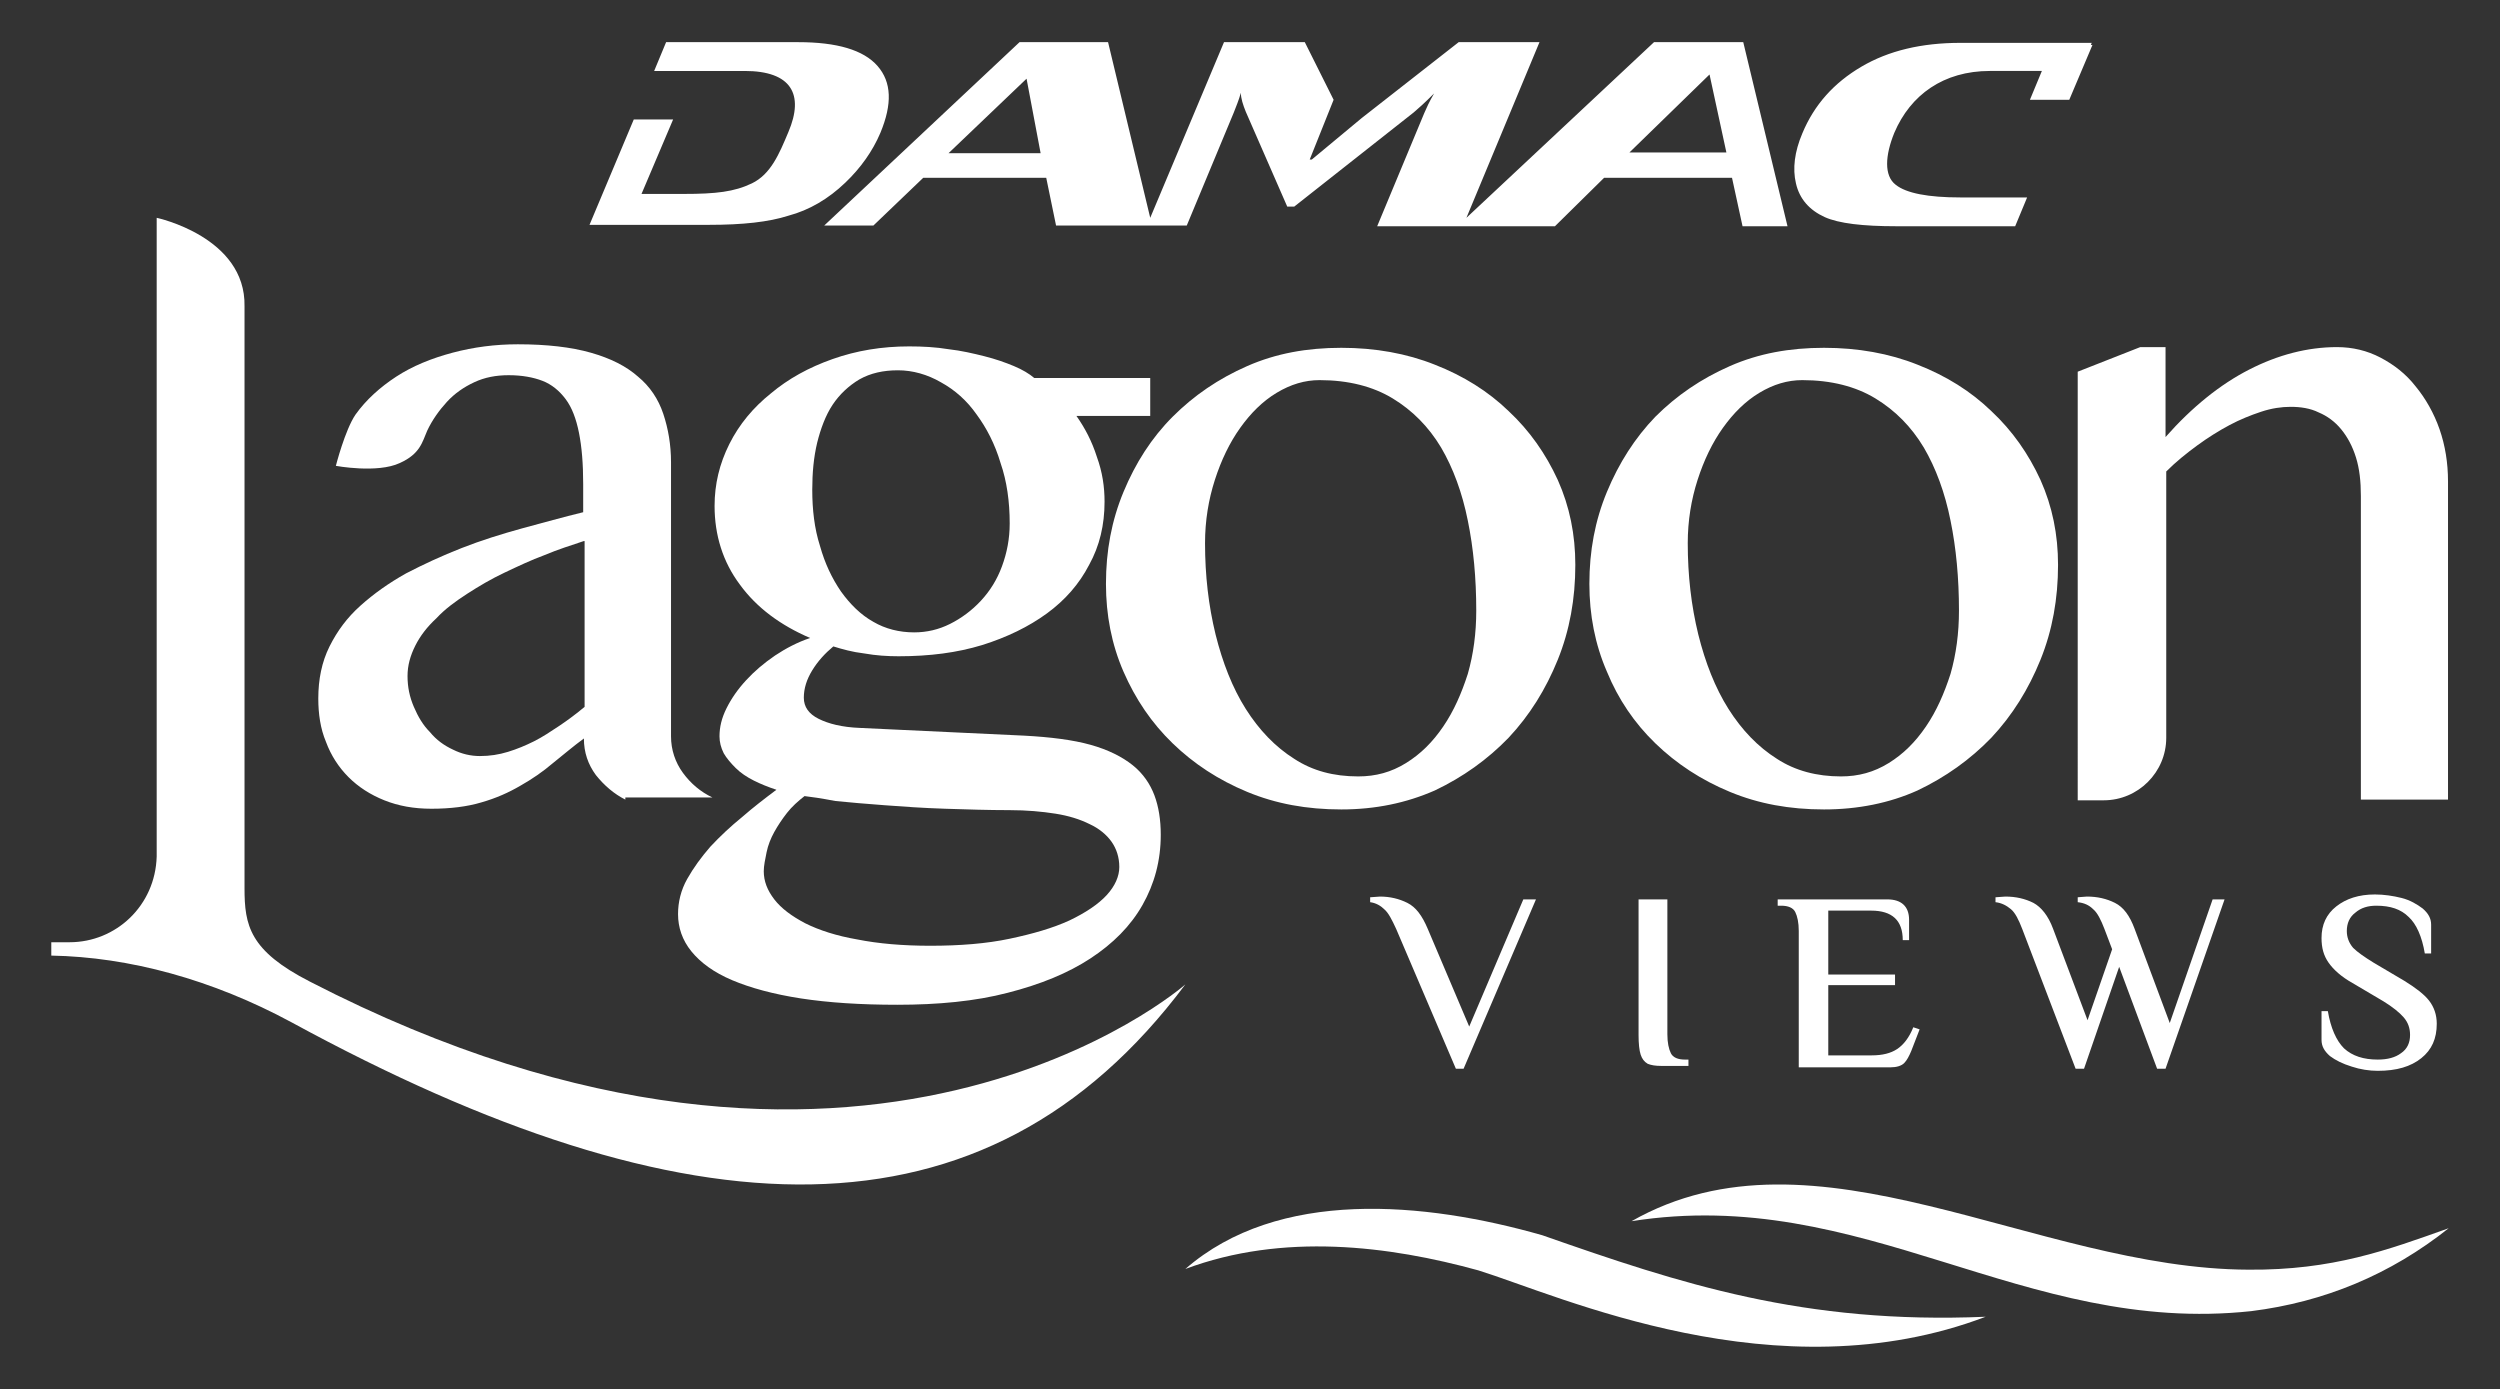
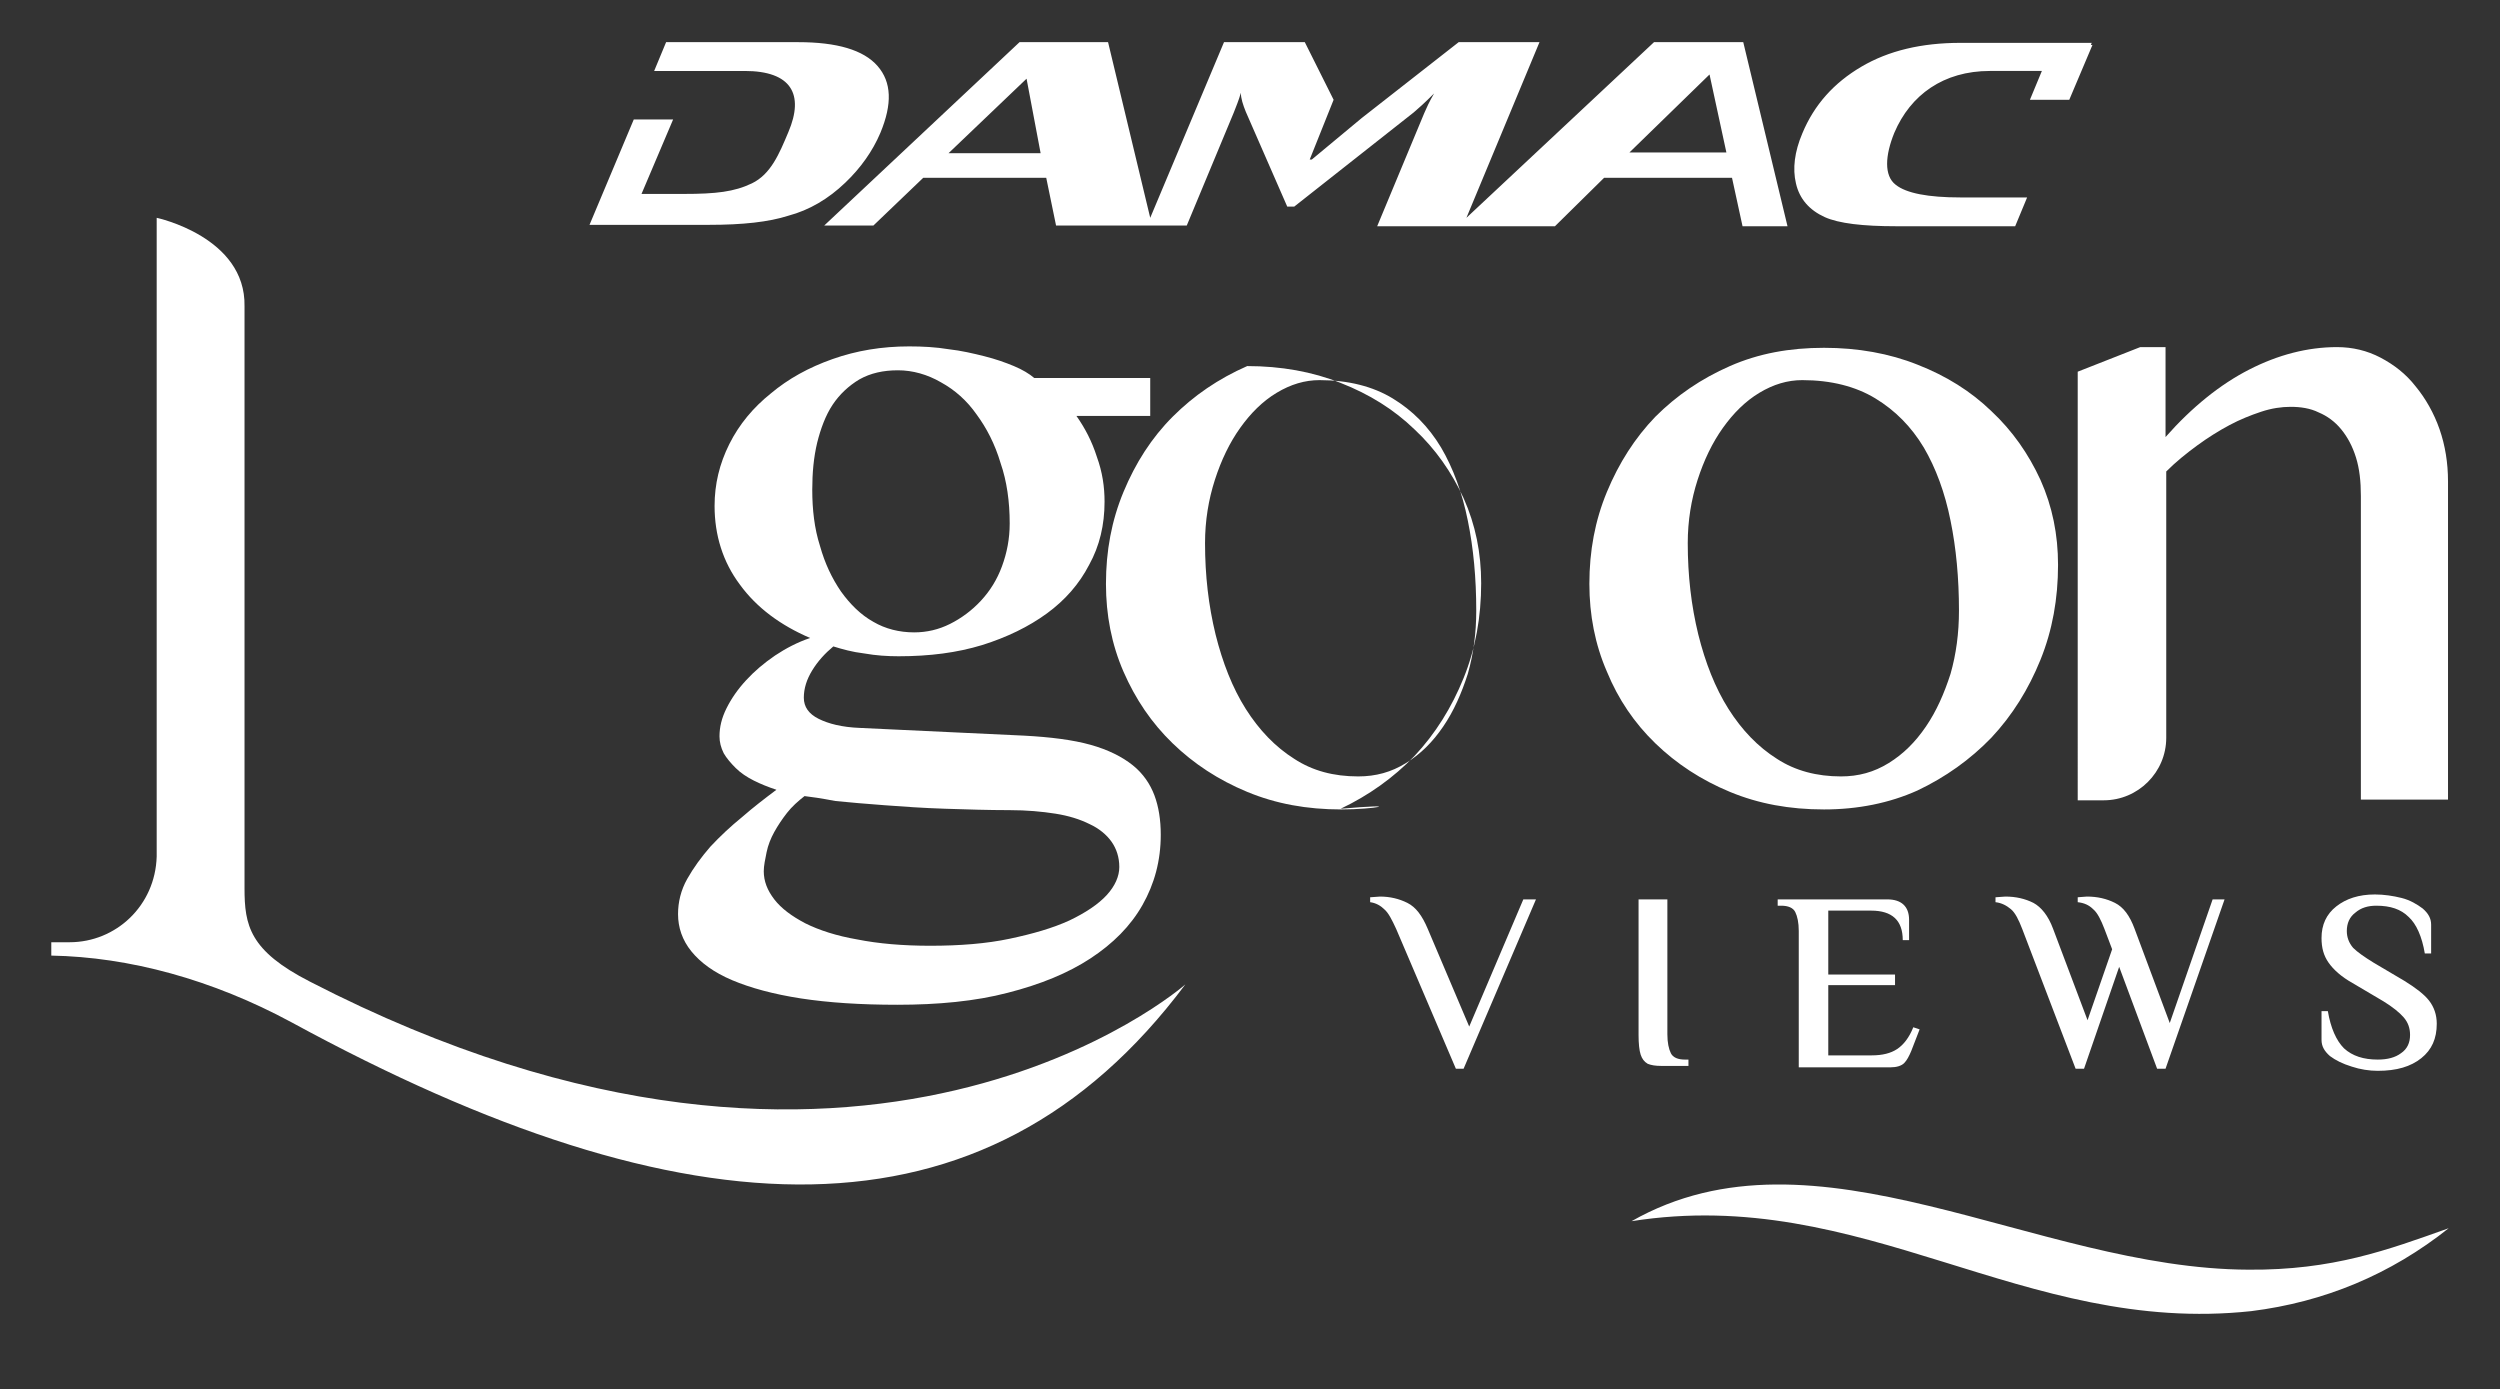
<svg xmlns="http://www.w3.org/2000/svg" version="1.1" id="Layer_1" x="0px" y="0px" viewBox="0 0 355.8 197.7" style="enable-background:new 0 0 355.8 197.7;" xml:space="preserve">
  <rect x="0" y="0" width="355.8" height="197.7" fill="#333333" stroke="none" />
  <style type="text/css">
	.st0{fill:#FFFFFF;}
</style>
  <g>
    <g>
      <path class="st0" d="M120.3,26c2.2-2.1,3.9-4.5,5-7.1c1.7-4.1,1.6-7.2-0.4-9.5c-2-2.3-5.8-3.4-11.3-3.4H94.8l-1.7,4.1H106    c6.6,0,8.5,3.3,6.2,8.7c-1.3,3.1-2.5,6-5.2,7.3c-2.5,1.2-5.1,1.5-9.7,1.5l-6,0l4.5-10.6h-5.6l-6.3,15h17c4.8,0,8.5-0.4,11.3-1.3    C115.2,29.9,117.9,28.3,120.3,26 M242.4,6L242.4,6l-7,0l-26.7,25l10.4-25h-11.5l-13.8,10.8l-7.1,5.9h-0.3l3.4-8.5l-4.1-8.2h-11.5    l-10.5,25l-6-25h-12.6l-27.8,26.1h7l7.1-6.8h17.5l1.4,6.8h18.6l6.7-16.1c0.3-0.8,0.7-1.7,1-2.8c0,0.8,0.3,1.7,0.7,2.7l5.9,13.5h1    l17-13.4c0.6-0.5,1.6-1.4,2.9-2.7c-0.7,1.2-1.1,2.1-1.4,2.8l-6.7,16.1h12.3l0,0h13l7-6.9h18.2l1.5,6.9h6.4L248.1,6H242.4z     M135,21.8l11.1-10.6l2,10.6H135z M231.9,21.7l11.4-11.1l2.4,11.1H231.9z M297.6,6.3l0.1-0.2h-18.7c-5.5,0-10.2,1.1-14.1,3.4    c-3.9,2.3-6.7,5.4-8.4,9.5c-1.1,2.6-1.4,5-0.9,7.1c0.5,2.2,1.9,3.8,4.1,4.8c2,0.9,5.4,1.3,10.2,1.3h16.9l1.7-4.1h-9.5    c-4.6,0-7.7-0.6-9.2-1.8c-1.7-1.3-1.5-4.2-0.2-7.4c2.3-5.4,7-8.8,13.6-8.8h7.4l-1.7,4.1h5.6l3.3-7.8H297.6z" />
-       <path class="st0" d="M89,113.8c-1.6-0.8-3-2-4.2-3.5c-1.1-1.5-1.7-3.2-1.7-5.2c-1.5,1.1-2.9,2.3-4.4,3.5c-1.4,1.2-3,2.3-4.6,3.2    c-1.7,1-3.5,1.8-5.6,2.4c-2,0.6-4.4,0.9-7.1,0.9c-2.5,0-4.7-0.4-6.7-1.2c-2-0.8-3.7-1.9-5.1-3.3c-1.4-1.4-2.5-3.1-3.2-5    c-0.8-1.9-1.1-4-1.1-6.2c0-2.7,0.5-5.2,1.6-7.4c1.1-2.2,2.5-4.1,4.4-5.8c1.9-1.7,4-3.2,6.5-4.6c2.5-1.3,5.1-2.5,7.9-3.6    c2.8-1.1,5.7-2,8.6-2.8c3-0.8,5.8-1.6,8.7-2.3v-4c0-2.9-0.2-5.3-0.6-7.3c-0.4-2-1-3.6-1.9-4.8c-0.9-1.2-2-2.1-3.3-2.6    c-1.3-0.5-2.9-0.8-4.8-0.8c-1.8,0-3.4,0.3-4.9,1c-1.5,0.7-2.8,1.6-3.9,2.8c-1.1,1.2-2.1,2.6-2.8,4.1c-0.7,1.6-1,3.3-3.9,4.6    c-3.2,1.5-9.1,0.4-9.1,0.4s1.3-5.1,2.8-7.3c1.5-2.1,3.5-3.9,5.8-5.4c2.3-1.5,5-2.6,8-3.4c3-0.8,6.1-1.2,9.3-1.2    c4.1,0,7.6,0.4,10.4,1.2c2.8,0.8,5,1.9,6.7,3.4c1.7,1.4,2.9,3.2,3.6,5.3c0.7,2.1,1.1,4.4,1.1,6.9v39c0,1.9,0.6,3.7,1.7,5.2    c1.1,1.5,2.5,2.7,4.2,3.5H89z M83.1,77c-1.8,0.6-3.7,1.2-5.6,2c-1.9,0.7-3.8,1.6-5.7,2.5c-1.9,0.9-3.6,1.9-5.3,3    c-1.7,1.1-3.2,2.2-4.4,3.5c-1.3,1.2-2.3,2.5-3,3.9c-0.7,1.4-1.1,2.8-1.1,4.3c0,1.6,0.3,3,0.9,4.4c0.6,1.4,1.3,2.6,2.3,3.6    c0.9,1.1,2,1.9,3.3,2.5c1.2,0.6,2.5,0.9,3.8,0.9c1.4,0,2.7-0.2,4-0.6c1.3-0.4,2.5-0.9,3.7-1.5c1.2-0.6,2.4-1.4,3.6-2.2    c1.2-0.8,2.4-1.7,3.6-2.7V77z" />
      <path class="st0" d="M163.7,53.9v5.3h-10.5c1.2,1.7,2.2,3.6,2.9,5.8c0.8,2.2,1.1,4.3,1.1,6.4c0,3.3-0.7,6.3-2.2,9    c-1.4,2.7-3.4,5-6,6.9c-2.6,1.9-5.7,3.4-9.2,4.5c-3.6,1.1-7.5,1.6-11.9,1.6c-1.6,0-3.2-0.1-4.9-0.4c-1.7-0.2-3.1-0.6-4.4-1    c-1.2,1-2.2,2.1-3,3.4c-0.8,1.3-1.2,2.6-1.2,3.9c0,1.3,0.7,2.3,2.1,3c1.4,0.7,3.3,1.2,5.9,1.3l23.4,1.1c3.7,0.2,6.9,0.6,9.4,1.3    c2.5,0.7,4.5,1.7,6,2.9c1.5,1.2,2.5,2.7,3.1,4.3c0.6,1.6,0.9,3.5,0.9,5.6c0,3.7-0.9,7-2.6,10c-1.7,3-4.2,5.5-7.4,7.6    c-3.2,2.1-7.1,3.7-11.8,4.9c-4.6,1.2-9.9,1.7-15.7,1.7c-5.2,0-9.8-0.3-13.7-0.9c-3.9-0.6-7.2-1.5-9.8-2.6    c-2.6-1.1-4.5-2.5-5.8-4.1c-1.3-1.6-1.9-3.4-1.9-5.3c0-1.7,0.4-3.4,1.3-5c0.9-1.6,2-3.1,3.3-4.6c1.4-1.5,2.9-2.9,4.5-4.2    c1.6-1.4,3.3-2.7,4.9-3.9c-1.2-0.4-2.2-0.8-3.2-1.3c-1-0.5-1.9-1.1-2.6-1.8c-0.7-0.7-1.3-1.4-1.7-2.1c-0.4-0.8-0.6-1.6-0.6-2.4    c0-1.3,0.3-2.6,1-4c0.7-1.4,1.6-2.7,2.8-4c1.2-1.3,2.5-2.4,4.1-3.5c1.5-1,3.2-1.9,5-2.5c-4.2-1.8-7.6-4.3-10-7.6    c-2.4-3.2-3.6-7-3.6-11.2c0-3.1,0.7-6,2.1-8.8c1.4-2.8,3.4-5.2,5.9-7.2c2.5-2.1,5.4-3.7,8.8-4.9c3.4-1.2,7-1.8,10.9-1.8    c1.9,0,3.8,0.1,5.6,0.4c1.8,0.2,3.5,0.6,5.1,1c1.6,0.4,3,0.9,4.2,1.4c1.2,0.5,2.2,1.1,2.9,1.7H163.7z M114.5,113.3    c-0.9,0.7-1.8,1.5-2.5,2.4c-0.7,0.9-1.3,1.8-1.8,2.7c-0.5,0.9-0.9,1.9-1.1,2.9c-0.2,1-0.4,1.9-0.4,2.7c0,1.4,0.5,2.7,1.5,4    c1,1.3,2.5,2.4,4.4,3.4c2,1,4.5,1.8,7.4,2.3c3,0.6,6.5,0.9,10.4,0.9c4.2,0,8-0.3,11.3-1c3.3-0.7,6.1-1.5,8.5-2.6    c2.3-1.1,4.1-2.3,5.3-3.6c1.2-1.3,1.8-2.7,1.8-4c0-1.4-0.4-2.6-1.1-3.6c-0.7-1-1.8-1.9-3.1-2.5c-1.4-0.7-3-1.2-4.9-1.5    c-1.9-0.3-4.1-0.5-6.5-0.5c-3,0-6.1-0.1-9.2-0.2c-3.1-0.1-6-0.3-8.6-0.5c-2.7-0.2-5-0.4-7-0.6    C116.8,113.6,115.4,113.4,114.5,113.3 M130.1,90c1.8,0,3.5-0.4,5.1-1.2c1.6-0.8,3.1-1.9,4.4-3.3c1.3-1.4,2.3-3,3-4.9    c0.7-1.9,1.1-3.9,1.1-6.1c0-3.1-0.4-6-1.3-8.6c-0.8-2.7-2-5-3.4-6.9c-1.4-2-3.1-3.5-5.1-4.6c-1.9-1.1-4-1.7-6.1-1.7    c-2.1,0-3.9,0.4-5.5,1.3c-1.5,0.9-2.8,2.1-3.8,3.6c-1,1.5-1.7,3.4-2.2,5.4c-0.5,2.1-0.7,4.3-0.7,6.7c0,2.8,0.3,5.5,1.1,8    c0.7,2.5,1.7,4.6,3,6.5c1.3,1.8,2.8,3.3,4.6,4.3C126,89.5,128,90,130.1,90" />
-       <path class="st0" d="M190.9,115.2c-4.9,0-9.3-0.8-13.4-2.5c-4.1-1.7-7.6-4-10.6-6.9c-3-2.9-5.3-6.3-7-10.2    c-1.7-3.9-2.5-8.1-2.5-12.5c0-4.7,0.8-9,2.5-13.1c1.7-4.1,4-7.7,7-10.7c3-3,6.5-5.4,10.6-7.2c4.1-1.8,8.5-2.6,13.4-2.6    c4.8,0,9.3,0.8,13.3,2.4c4.1,1.6,7.6,3.8,10.5,6.6c3,2.8,5.3,6.1,7,9.8c1.7,3.8,2.5,7.8,2.5,12.1c0,4.8-0.8,9.3-2.5,13.5    c-1.7,4.2-4,7.9-7,11.1c-3,3.1-6.5,5.6-10.5,7.5C200.1,114.3,195.7,115.2,190.9,115.2 M193.3,110.5c2.5,0,4.7-0.6,6.8-1.9    c2.1-1.3,3.8-3,5.3-5.2c1.5-2.2,2.6-4.7,3.5-7.5c0.8-2.8,1.2-5.8,1.2-9c0-4.6-0.4-8.9-1.2-12.8c-0.8-4-2.1-7.5-3.8-10.4    c-1.8-3-4.1-5.3-6.9-7c-2.8-1.7-6.3-2.6-10.4-2.6c-2.1,0-4.1,0.6-6.1,1.8c-2,1.2-3.7,2.9-5.2,5c-1.5,2.1-2.7,4.6-3.6,7.4    c-0.9,2.8-1.4,5.8-1.4,9c0,4.6,0.5,8.9,1.5,13c1,4,2.4,7.6,4.3,10.6c1.9,3,4.2,5.4,6.9,7.1C186.8,109.7,189.8,110.5,193.3,110.5" />
+       <path class="st0" d="M190.9,115.2c-4.9,0-9.3-0.8-13.4-2.5c-4.1-1.7-7.6-4-10.6-6.9c-3-2.9-5.3-6.3-7-10.2    c-1.7-3.9-2.5-8.1-2.5-12.5c0-4.7,0.8-9,2.5-13.1c1.7-4.1,4-7.7,7-10.7c3-3,6.5-5.4,10.6-7.2c4.8,0,9.3,0.8,13.3,2.4c4.1,1.6,7.6,3.8,10.5,6.6c3,2.8,5.3,6.1,7,9.8c1.7,3.8,2.5,7.8,2.5,12.1c0,4.8-0.8,9.3-2.5,13.5    c-1.7,4.2-4,7.9-7,11.1c-3,3.1-6.5,5.6-10.5,7.5C200.1,114.3,195.7,115.2,190.9,115.2 M193.3,110.5c2.5,0,4.7-0.6,6.8-1.9    c2.1-1.3,3.8-3,5.3-5.2c1.5-2.2,2.6-4.7,3.5-7.5c0.8-2.8,1.2-5.8,1.2-9c0-4.6-0.4-8.9-1.2-12.8c-0.8-4-2.1-7.5-3.8-10.4    c-1.8-3-4.1-5.3-6.9-7c-2.8-1.7-6.3-2.6-10.4-2.6c-2.1,0-4.1,0.6-6.1,1.8c-2,1.2-3.7,2.9-5.2,5c-1.5,2.1-2.7,4.6-3.6,7.4    c-0.9,2.8-1.4,5.8-1.4,9c0,4.6,0.5,8.9,1.5,13c1,4,2.4,7.6,4.3,10.6c1.9,3,4.2,5.4,6.9,7.1C186.8,109.7,189.8,110.5,193.3,110.5" />
      <path class="st0" d="M259.6,115.2c-4.9,0-9.3-0.8-13.4-2.5c-4.1-1.7-7.6-4-10.6-6.9c-3-2.9-5.3-6.3-6.9-10.2    c-1.7-3.9-2.5-8.1-2.5-12.5c0-4.7,0.8-9,2.5-13.1c1.7-4.1,4-7.7,6.9-10.7c3-3,6.5-5.4,10.6-7.2c4.1-1.8,8.5-2.6,13.4-2.6    c4.8,0,9.3,0.8,13.3,2.4c4.1,1.6,7.6,3.8,10.5,6.6c3,2.8,5.3,6.1,7,9.8c1.7,3.8,2.5,7.8,2.5,12.1c0,4.8-0.8,9.3-2.5,13.5    c-1.7,4.2-4,7.9-7,11.1c-3,3.1-6.5,5.6-10.5,7.5C268.9,114.3,264.4,115.2,259.6,115.2 M262,110.5c2.5,0,4.7-0.6,6.8-1.9    c2.1-1.3,3.8-3,5.3-5.2c1.5-2.2,2.6-4.7,3.5-7.5c0.8-2.8,1.2-5.8,1.2-9c0-4.6-0.4-8.9-1.2-12.8c-0.8-4-2.1-7.5-3.8-10.4    c-1.8-3-4.1-5.3-6.9-7c-2.8-1.7-6.3-2.6-10.4-2.6c-2.1,0-4.1,0.6-6.1,1.8c-2,1.2-3.7,2.9-5.2,5c-1.5,2.1-2.7,4.6-3.6,7.4    c-0.9,2.8-1.4,5.8-1.4,9c0,4.6,0.5,8.9,1.5,13c1,4,2.4,7.6,4.3,10.6c1.9,3,4.2,5.4,6.9,7.1C255.5,109.7,258.6,110.5,262,110.5" />
      <path class="st0" d="M304.6,49.4h3.6v12.8c3.8-4.3,7.8-7.5,11.9-9.6c4.1-2.1,8.3-3.2,12.5-3.2c2.2,0,4.3,0.5,6.2,1.5    c1.9,1,3.6,2.3,5,4.1c1.4,1.7,2.6,3.8,3.4,6.1c0.8,2.3,1.2,4.8,1.2,7.4v45.3H336V70.6c0-2.1-0.2-3.9-0.7-5.5    c-0.5-1.6-1.2-2.9-2.1-4c-0.9-1.1-2-1.9-3.2-2.4c-1.2-0.6-2.6-0.8-4-0.8c-1.3,0-2.7,0.2-4.2,0.7c-1.5,0.5-3,1.1-4.5,1.9    c-1.5,0.8-3.1,1.8-4.6,2.9c-1.5,1.1-3,2.3-4.4,3.7v37.9c0,4.9-4,8.9-8.9,8.9h-3.7V52.9L304.6,49.4z" />
      <path class="st0" d="M348.5,174.8c-8.7,3.1-16.5,6-28.5,5.9c-30.4-0.1-61.6-21.8-87.8-6.9c33-5.2,55.7,16.3,88.2,12.8    C330.8,185.3,340.2,181.4,348.5,174.8" />
-       <path class="st0" d="M282.6,187.4c-25.9,1.1-43.4-4.7-63.1-11.6c-16.8-4.8-37.6-6.7-50.8,4.8c13.9-5.2,29-3.3,41.7,0.2    C222,184.4,252.9,198.7,282.6,187.4" />
      <path class="st0" d="M44.1,139.7c-8.6-4.4-9.3-8-9.3-13.3V125c0-0.1,0-0.1,0-0.2V43.6C35,33.7,22.3,31,22.3,31v90.3h0v0.6    c-0.2,7-5.8,12.2-12.4,12.2H7.3l0,1.9c11.1,0.2,22.9,3.4,34.2,9.5c56.2,30.6,98.7,32.7,127.2-5.4    C168.7,140.1,123,180.4,44.1,139.7" />
    </g>
    <g>
      <path class="st0" d="M198.7,132.2c-0.6-1.3-1.1-2.3-1.7-2.8c-0.5-0.5-1.2-0.9-2-1v-0.7l1.4-0.1c1.4,0,2.7,0.3,3.9,0.9    c1.2,0.6,2.1,1.8,2.9,3.7l5.9,13.9l7.7-18.1h1.8l-10.3,24.1h-1.1L198.7,132.2z" />
      <path class="st0" d="M234.5,151.4c-0.5-0.3-0.8-0.7-1-1.3c-0.2-0.6-0.3-1.6-0.3-2.8V128h4.1v19.2c0,1.2,0.2,2.1,0.5,2.7    c0.3,0.6,1,0.9,2,0.9h0.5v0.9h-3.9C235.6,151.7,235,151.6,234.5,151.4z" />
      <path class="st0" d="M256,132.5c0-1.2-0.2-2.1-0.5-2.7c-0.3-0.6-1-0.9-2-0.9H253V128h15.6c2,0,3.1,1,3.1,2.9v2.9h-0.9    c0-2.8-1.5-4.2-4.5-4.2h-6.1v9.1h9.5v1.5h-9.5v10h6.2c1.5,0,2.7-0.3,3.6-0.9c0.9-0.6,1.7-1.6,2.3-3.1l0.9,0.3l-1.2,3.1    c-0.3,0.7-0.6,1.3-1,1.7c-0.4,0.4-1.1,0.6-1.9,0.6H256V132.5z" />
      <path class="st0" d="M287.8,132.2c-0.5-1.3-1-2.3-1.6-2.8c-0.6-0.5-1.3-0.9-2.2-1v-0.7l1.4-0.1c1.5,0,2.8,0.3,4,0.9    c1.1,0.6,2.1,1.8,2.8,3.7l4.9,13l3.5-10.1l-1.1-2.9c-0.5-1.3-1-2.3-1.6-2.8c-0.6-0.6-1.3-0.9-2.2-1v-0.7l1.3-0.1    c1.5,0,2.8,0.3,4,0.9c1.2,0.6,2.1,1.8,2.8,3.7l5,13.4l6.1-17.6h1.7l-8.4,24.1h-1.2l-5.4-14.5l-5,14.5h-1.2L287.8,132.2z" />
      <path class="st0" d="M334.7,151.8c-1.3-0.4-2.3-0.9-3.1-1.5c-0.8-0.7-1.2-1.4-1.2-2.3v-4.1h0.9c0.4,2.4,1.2,4.2,2.3,5.3    c1.2,1.1,2.8,1.6,4.8,1.6c1.4,0,2.5-0.3,3.3-0.9c0.9-0.6,1.3-1.5,1.3-2.6c0-1-0.3-1.8-0.9-2.5s-1.6-1.5-2.9-2.3l-4.4-2.6    c-1.6-0.9-2.7-1.9-3.4-2.9c-0.7-1-1-2.1-1-3.5c0-1.9,0.7-3.4,2.1-4.5c1.4-1.1,3.2-1.7,5.5-1.7c1.3,0,2.6,0.2,3.8,0.5    c1.2,0.3,2.2,0.9,3,1.5c0.8,0.7,1.2,1.4,1.2,2.3v4.1h-0.9c-0.4-2.4-1.2-4.2-2.3-5.2c-1.1-1.1-2.6-1.6-4.6-1.6c-1.2,0-2.2,0.3-3,1    c-0.8,0.6-1.2,1.5-1.2,2.6c0,0.9,0.3,1.7,0.9,2.4c0.6,0.6,1.6,1.3,2.9,2.1l4.4,2.6c1.6,1,2.8,1.9,3.5,2.8c0.7,0.9,1.1,2,1.1,3.3    c0,2.1-0.7,3.7-2.2,4.9c-1.5,1.2-3.5,1.8-6.2,1.8C337.2,152.4,335.9,152.2,334.7,151.8z" />
    </g>
  </g>
</svg>